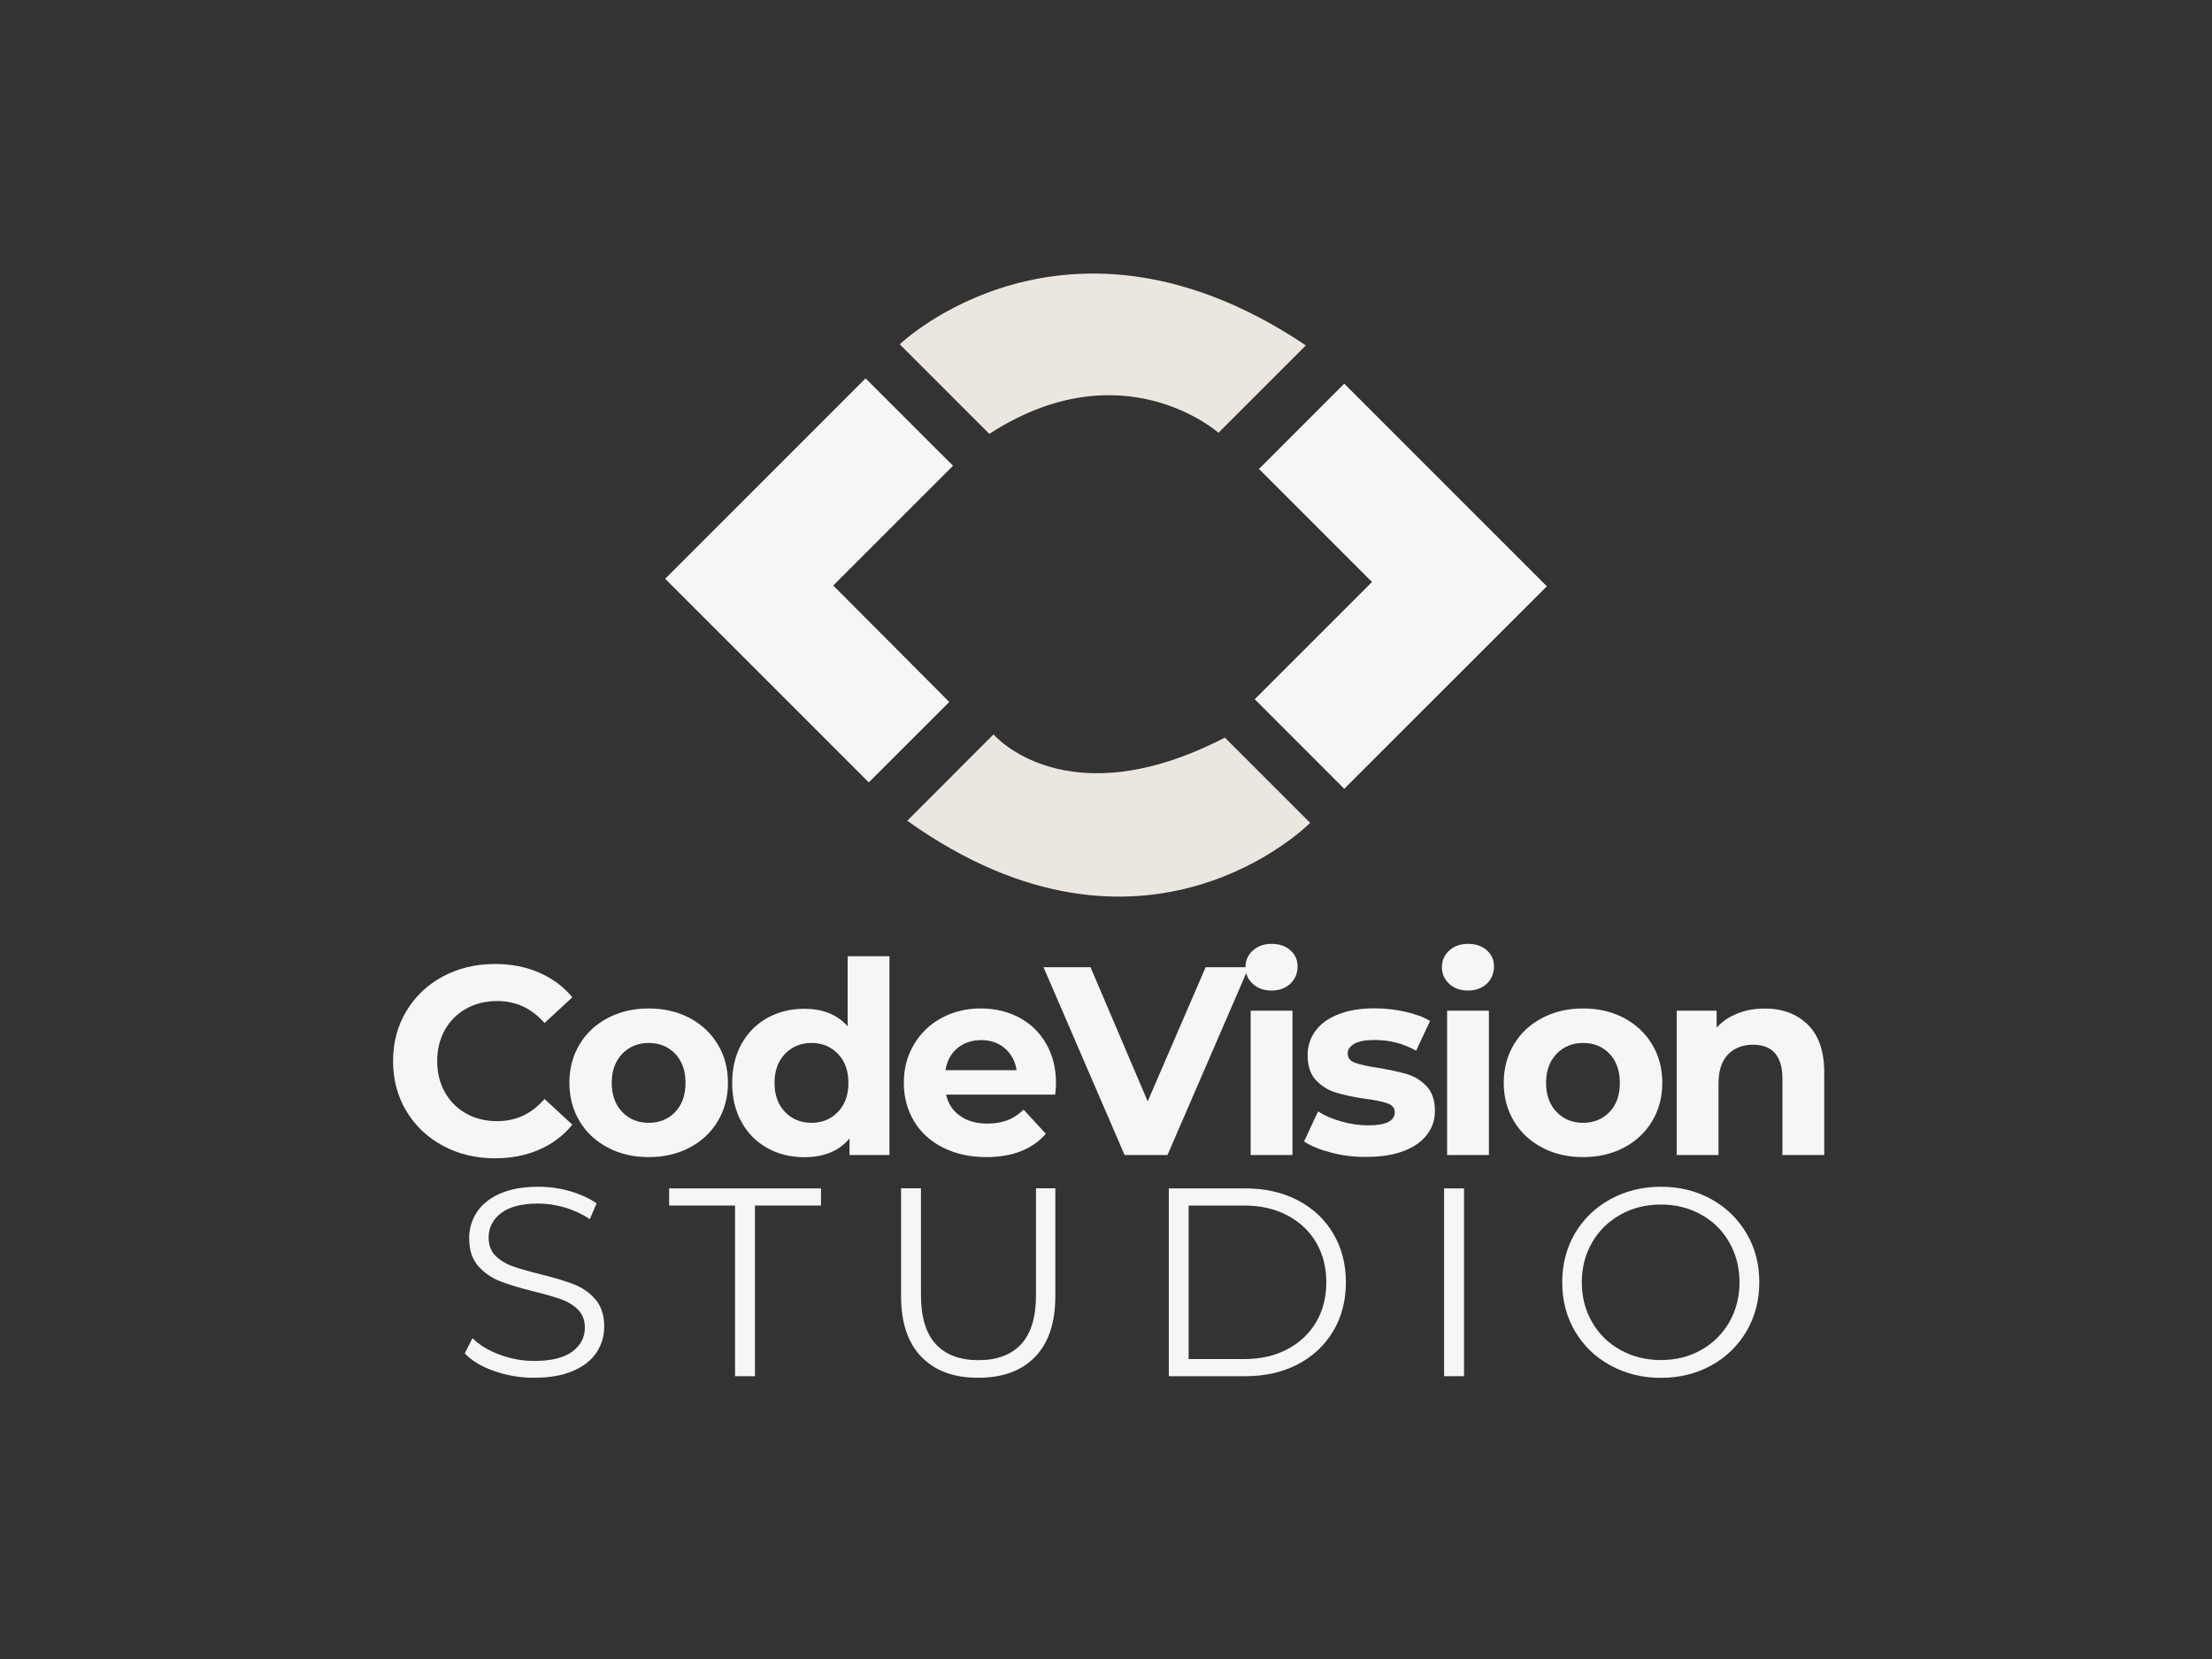
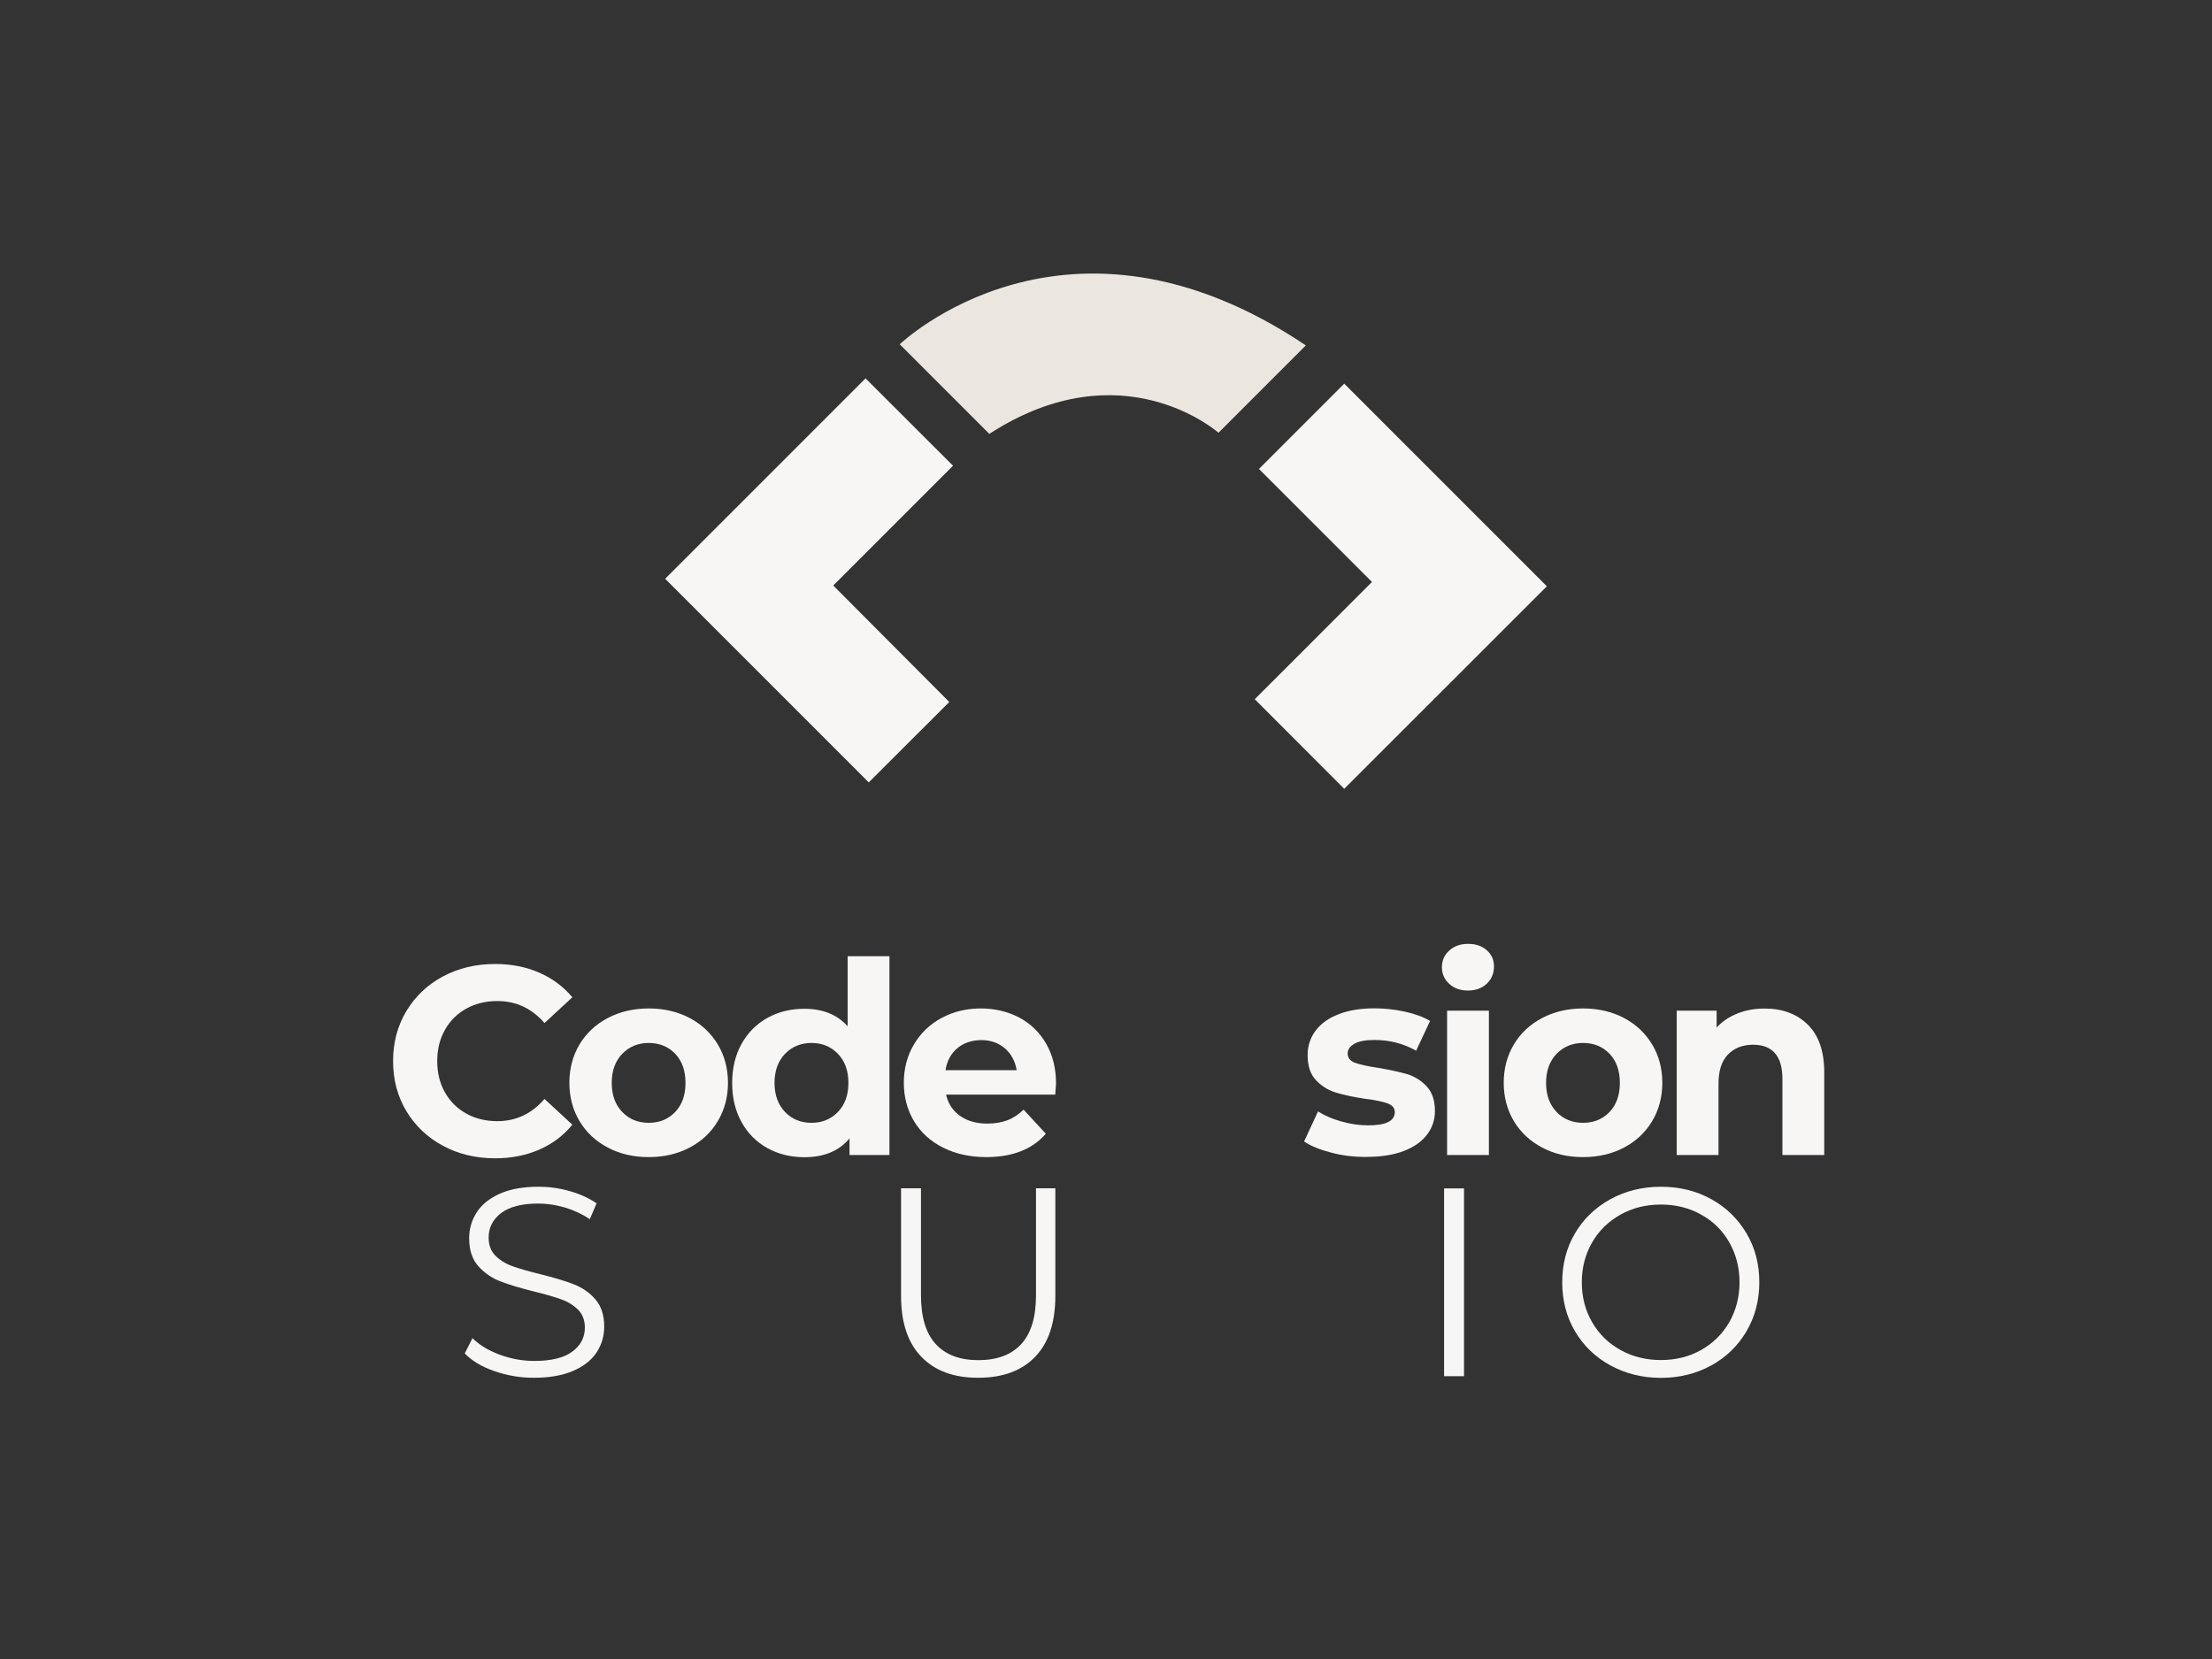
<svg xmlns="http://www.w3.org/2000/svg" version="1.1" id="Layer_1" x="0px" y="0px" viewBox="0 0 2000 1500" enable-background="new 0 0 2000 1500" xml:space="preserve">
  <rect x="0" y="0" width="2000" height="1500" fill="#333333" stroke="none" />
  <g>
    <path fill="#EBE6DF" d="M813.5,311.3c0,0,150.4-144.6,367.2,1l-79,79c0,0-86.7-77.1-207.2,1L813.5,311.3z" />
    <polygon fill="#F8F6F4" points="782.6,342.1 601.4,523.3 785.5,707.4 858.3,634.7 753.4,529.4 861.7,421.1  " />
    <polygon fill="#F8F6F4" points="1215.4,346.9 1138.3,424 1240.5,526.2 1134.5,632.2 1215.4,713.2 1398.6,530.1  " />
-     <path fill="#EBE6DF" d="M898.3,664c0,0,65.5,77.1,209.2,2.9l77.1,77.1c0,0-149.4,151.3-364.3-1.9L898.3,664z" />
  </g>
  <g>
    <path fill="#F8F6F4" d="M400.4,1035.9c-14-7.5-25-18-33-31.3c-8-13.3-12-28.4-12-45.2c0-16.8,4-31.9,12-45.2   c8-13.3,19-23.8,33-31.3c14-7.5,29.7-11.3,47.2-11.3c14.7,0,28,2.6,39.9,7.8c11.9,5.2,21.9,12.6,30,22.3l-25.2,23.3   c-11.5-13.3-25.7-19.9-42.7-19.9c-10.5,0-19.9,2.3-28.1,6.9c-8.2,4.6-14.7,11-19.3,19.3c-4.6,8.2-6.9,17.6-6.9,28.1   c0,10.5,2.3,19.9,6.9,28.1c4.6,8.2,11,14.7,19.3,19.3c8.2,4.6,17.6,6.9,28.1,6.9c17,0,31.2-6.7,42.7-20.1l25.2,23.3   c-8.1,9.9-18.1,17.4-30.1,22.6c-12,5.2-25.3,7.8-40,7.8C430,1047.2,414.4,1043.5,400.4,1035.9z" />
    <path fill="#F8F6F4" d="M549.6,1037.6c-10.9-5.7-19.5-13.7-25.6-23.9c-6.1-10.2-9.2-21.8-9.2-34.7c0-12.9,3.1-24.5,9.2-34.7   c6.1-10.2,14.7-18.2,25.6-23.9c10.9-5.7,23.2-8.6,37-8.6c13.7,0,26,2.9,36.9,8.6c10.8,5.7,19.3,13.7,25.5,23.9   c6.1,10.2,9.2,21.8,9.2,34.7c0,12.9-3.1,24.5-9.2,34.7c-6.1,10.2-14.6,18.2-25.5,23.9c-10.8,5.7-23.1,8.6-36.9,8.6   C572.8,1046.2,560.5,1043.4,549.6,1037.6z M610.5,1005.4c6.2-6.5,9.3-15.3,9.3-26.3c0-11-3.1-19.8-9.3-26.3   c-6.2-6.5-14.2-9.8-23.9-9.8c-9.7,0-17.7,3.3-24,9.8c-6.3,6.6-9.5,15.3-9.5,26.3c0,11,3.2,19.8,9.5,26.3c6.3,6.6,14.3,9.8,24,9.8   C596.3,1015.2,604.3,1011.9,610.5,1005.4z" />
    <path fill="#F8F6F4" d="M804.2,864.3v180h-36.1v-15c-9.4,11.3-23,17-40.8,17c-12.3,0-23.4-2.7-33.4-8.2   c-9.9-5.5-17.8-13.3-23.4-23.5c-5.7-10.2-8.5-22-8.5-35.4c0-13.4,2.8-25.2,8.5-35.4c5.7-10.2,13.5-18,23.4-23.5   c9.9-5.5,21.1-8.2,33.4-8.2c16.7,0,29.7,5.3,39.1,15.8v-63.3H804.2z M757.6,1005.4c6.3-6.5,9.5-15.3,9.5-26.3   c0-11-3.2-19.8-9.5-26.3c-6.3-6.5-14.2-9.8-23.8-9.8c-9.7,0-17.7,3.3-24,9.8c-6.3,6.6-9.5,15.3-9.5,26.3c0,11,3.2,19.8,9.5,26.3   c6.3,6.6,14.3,9.8,24,9.8C743.4,1015.2,751.3,1011.9,757.6,1005.4z" />
    <path fill="#F8F6F4" d="M954.1,989.7h-98.7c1.8,8.1,6,14.5,12.6,19.2c6.6,4.7,14.9,7,24.7,7c6.8,0,12.8-1,18.1-3   c5.3-2,10.1-5.2,14.7-9.6l20.1,21.8c-12.3,14.1-30.2,21.1-53.9,21.1c-14.7,0-27.7-2.9-39.1-8.6c-11.3-5.7-20.1-13.7-26.2-23.9   c-6.1-10.2-9.2-21.8-9.2-34.7c0-12.8,3-24.3,9.1-34.6c6.1-10.3,14.4-18.3,25-24c10.6-5.7,22.4-8.6,35.5-8.6   c12.8,0,24.3,2.8,34.7,8.2c10.3,5.5,18.5,13.4,24.4,23.7c5.9,10.3,8.9,22.2,8.9,35.8C954.9,980,954.6,983.4,954.1,989.7z    M865.6,947.7c-5.8,4.9-9.4,11.5-10.7,19.9h64.3c-1.3-8.2-4.9-14.8-10.7-19.8c-5.8-4.9-12.9-7.4-21.3-7.4   C878.6,940.5,871.4,942.9,865.6,947.7z" />
-     <path fill="#F8F6F4" d="M1129.1,874.5l-73.5,169.8h-38.8l-73.3-169.8h42.5l51.7,121.3l52.4-121.3H1129.1z" />
-     <path fill="#F8F6F4" d="M1132.7,889.5c-4.4-4-6.6-9.1-6.6-15c0-6,2.2-11,6.6-15c4.4-4,10-6.1,17-6.1c7,0,12.6,1.9,17,5.8   c4.4,3.9,6.5,8.7,6.5,14.6c0,6.3-2.2,11.5-6.5,15.6c-4.4,4.1-10,6.2-17,6.2C1142.7,895.6,1137.1,893.6,1132.7,889.5z M1130.8,913.8   h37.8v130.5h-37.8V913.8z" />
    <path fill="#F8F6F4" d="M1203.8,1042.2c-10.4-2.7-18.6-6-24.7-10.1l12.6-27.2c5.8,3.7,12.9,6.8,21.1,9.1c8.2,2.3,16.3,3.5,24.3,3.5   c16,0,24-4,24-11.9c0-3.7-2.2-6.4-6.6-8c-4.4-1.6-11.1-3-20.1-4.1c-10.7-1.6-19.5-3.5-26.4-5.6c-7-2.1-13-5.8-18.1-11.2   c-5.1-5.3-7.6-12.9-7.6-22.8c0-8.2,2.4-15.6,7.2-22c4.8-6.4,11.7-11.4,20.9-14.9c9.1-3.6,19.9-5.3,32.4-5.3c9.2,0,18.4,1,27.5,3   c9.1,2,16.7,4.8,22.7,8.4l-12.6,26.9c-11.5-6.5-24-9.7-37.6-9.7c-8.1,0-14.2,1.1-18.2,3.4c-4,2.3-6.1,5.2-6.1,8.7   c0,4,2.2,6.9,6.6,8.5c4.4,1.6,11.3,3.2,20.9,4.6c10.7,1.8,19.4,3.7,26.2,5.7c6.8,2,12.7,5.7,17.7,11c5,5.3,7.5,12.8,7.5,22.3   c0,8.1-2.4,15.3-7.3,21.6c-4.9,6.3-11.9,11.2-21.2,14.7c-9.3,3.5-20.3,5.2-33.1,5.2C1224.7,1046.2,1214.1,1044.9,1203.8,1042.2z" />
    <path fill="#F8F6F4" d="M1310.3,889.5c-4.4-4-6.6-9.1-6.6-15c0-6,2.2-11,6.6-15c4.4-4,10-6.1,17-6.1c7,0,12.6,1.9,17,5.8   c4.4,3.9,6.5,8.7,6.5,14.6c0,6.3-2.2,11.5-6.5,15.6c-4.4,4.1-10,6.2-17,6.2C1320.3,895.6,1314.7,893.6,1310.3,889.5z M1308.4,913.8   h37.8v130.5h-37.8V913.8z" />
    <path fill="#F8F6F4" d="M1394.4,1037.6c-10.9-5.7-19.5-13.7-25.6-23.9c-6.1-10.2-9.2-21.8-9.2-34.7c0-12.9,3.1-24.5,9.2-34.7   c6.1-10.2,14.7-18.2,25.6-23.9c10.9-5.7,23.2-8.6,37-8.6c13.7,0,26,2.9,36.9,8.6c10.8,5.7,19.3,13.7,25.5,23.9   c6.1,10.2,9.2,21.8,9.2,34.7c0,12.9-3.1,24.5-9.2,34.7c-6.1,10.2-14.6,18.2-25.5,23.9c-10.8,5.7-23.1,8.6-36.9,8.6   C1417.6,1046.2,1405.3,1043.4,1394.4,1037.6z M1455.3,1005.4c6.2-6.5,9.3-15.3,9.3-26.3c0-11-3.1-19.8-9.3-26.3   c-6.2-6.5-14.2-9.8-23.9-9.8s-17.7,3.3-24,9.8c-6.3,6.6-9.5,15.3-9.5,26.3c0,11,3.2,19.8,9.5,26.3c6.3,6.6,14.3,9.8,24,9.8   S1449,1011.9,1455.3,1005.4z" />
    <path fill="#F8F6F4" d="M1634.5,926.4c9.9,9.7,14.9,24.1,14.9,43.2v74.7h-37.8v-68.9c0-10.3-2.3-18.1-6.8-23.2   c-4.5-5.1-11.1-7.6-19.7-7.6c-9.5,0-17.1,3-22.8,8.9c-5.7,5.9-8.5,14.7-8.5,26.3v64.5H1516V913.8h36.1v15.3   c5-5.5,11.2-9.7,18.7-12.7c7.4-3,15.6-4.5,24.5-4.5C1611.5,911.8,1624.6,916.7,1634.5,926.4z" />
    <path fill="#F8F6F4" d="M447,1239.7c-11.6-4-20.5-9.4-26.8-16l7-13.8c6.1,6.1,14.3,11.1,24.5,14.9c10.2,3.8,20.7,5.7,31.5,5.7   c15.2,0,26.6-2.8,34.2-8.4c7.6-5.6,11.4-12.8,11.4-21.7c0-6.8-2.1-12.2-6.2-16.3c-4.1-4-9.2-7.2-15.2-9.3c-6-2.2-14.3-4.6-25-7.2   c-12.8-3.2-23-6.3-30.6-9.3c-7.6-3-14.1-7.6-19.5-13.7c-5.4-6.1-8.1-14.5-8.1-25c0-8.6,2.3-16.4,6.8-23.4   c4.5-7,11.5-12.7,20.9-16.9c9.4-4.2,21-6.3,34.9-6.3c9.7,0,19.2,1.3,28.5,4c9.3,2.7,17.3,6.3,24.1,11l-6.1,14.3   c-7.1-4.7-14.7-8.2-22.8-10.6c-8.1-2.3-16-3.5-23.8-3.5c-14.9,0-26.1,2.9-33.6,8.6c-7.5,5.7-11.3,13.1-11.3,22.2   c0,6.8,2.1,12.3,6.2,16.4c4.1,4.1,9.3,7.3,15.5,9.5c6.2,2.2,14.6,4.6,25.1,7.2c12.5,3.1,22.5,6.1,30.2,9.1   c7.7,3,14.2,7.5,19.5,13.6s8,14.3,8,24.6c0,8.6-2.3,16.4-6.9,23.4c-4.6,7-11.7,12.6-21.2,16.7c-9.5,4.1-21.3,6.2-35.2,6.2   C470.6,1245.8,458.5,1243.7,447,1239.7z" />
-     <path fill="#F8F6F4" d="M664.7,1090H605v-15.5h137.3v15.5h-59.7v154.3h-18V1090z" />
    <path fill="#F8F6F4" d="M833.1,1226.8c-12.3-12.6-18.4-31-18.4-55.1v-97.3h18v96.6c0,19.7,4.4,34.5,13.3,44.2   c8.9,9.7,21.8,14.6,38.6,14.6c17,0,29.9-4.9,38.8-14.6c8.9-9.7,13.3-24.4,13.3-44.2v-96.6h17.5v97.3c0,24.1-6.1,42.5-18.3,55.1   c-12.2,12.6-29.3,18.9-51.3,18.9C862.5,1245.8,845.4,1239.5,833.1,1226.8z" />
-     <path fill="#F8F6F4" d="M1056.8,1074.5h69.1c18,0,33.8,3.6,47.6,10.8c13.7,7.2,24.4,17.2,32,30.1c7.6,12.9,11.4,27.5,11.4,44   c0,16.5-3.8,31.2-11.4,44c-7.6,12.9-18.3,22.9-32,30.1c-13.7,7.2-29.6,10.8-47.6,10.8h-69.1V1074.5z M1124.9,1228.8   c14.9,0,27.9-2.9,39.1-8.9c11.2-5.9,19.8-14.1,26-24.5c6.1-10.4,9.2-22.4,9.2-36c0-13.6-3.1-25.6-9.2-36   c-6.1-10.4-14.8-18.6-26-24.5c-11.2-5.9-24.2-8.9-39.1-8.9h-50.2v138.8H1124.9z" />
    <path fill="#F8F6F4" d="M1305.7,1074.5h18v169.8h-18V1074.5z" />
    <path fill="#F8F6F4" d="M1456,1234.5c-13.7-7.5-24.3-17.8-32-30.9c-7.7-13.1-11.5-27.8-11.5-44.2c0-16.3,3.8-31.1,11.5-44.2   c7.7-13.1,18.4-23.4,32-30.9c13.7-7.5,28.9-11.3,45.7-11.3c16.8,0,32,3.7,45.5,11.2c13.5,7.4,24.1,17.8,31.9,30.9   c7.8,13.2,11.6,27.9,11.6,44.3c0,16.3-3.9,31.1-11.6,44.3c-7.8,13.2-18.4,23.5-31.9,30.9c-13.5,7.4-28.7,11.2-45.5,11.2   C1484.9,1245.8,1469.7,1242,1456,1234.5z M1538.1,1220.6c10.8-6.1,19.3-14.5,25.5-25.2c6.1-10.8,9.2-22.8,9.2-36   c0-13.3-3.1-25.3-9.2-36c-6.1-10.8-14.6-19.2-25.5-25.2c-10.8-6.1-23-9.1-36.4-9.1c-13.4,0-25.6,3-36.5,9.1   c-10.9,6.1-19.5,14.5-25.7,25.2c-6.2,10.8-9.3,22.8-9.3,36c0,13.3,3.1,25.3,9.3,36c6.2,10.8,14.8,19.2,25.7,25.2   c10.9,6.1,23.1,9.1,36.5,9.1C1515.1,1229.7,1527.3,1226.7,1538.1,1220.6z" />
  </g>
</svg>